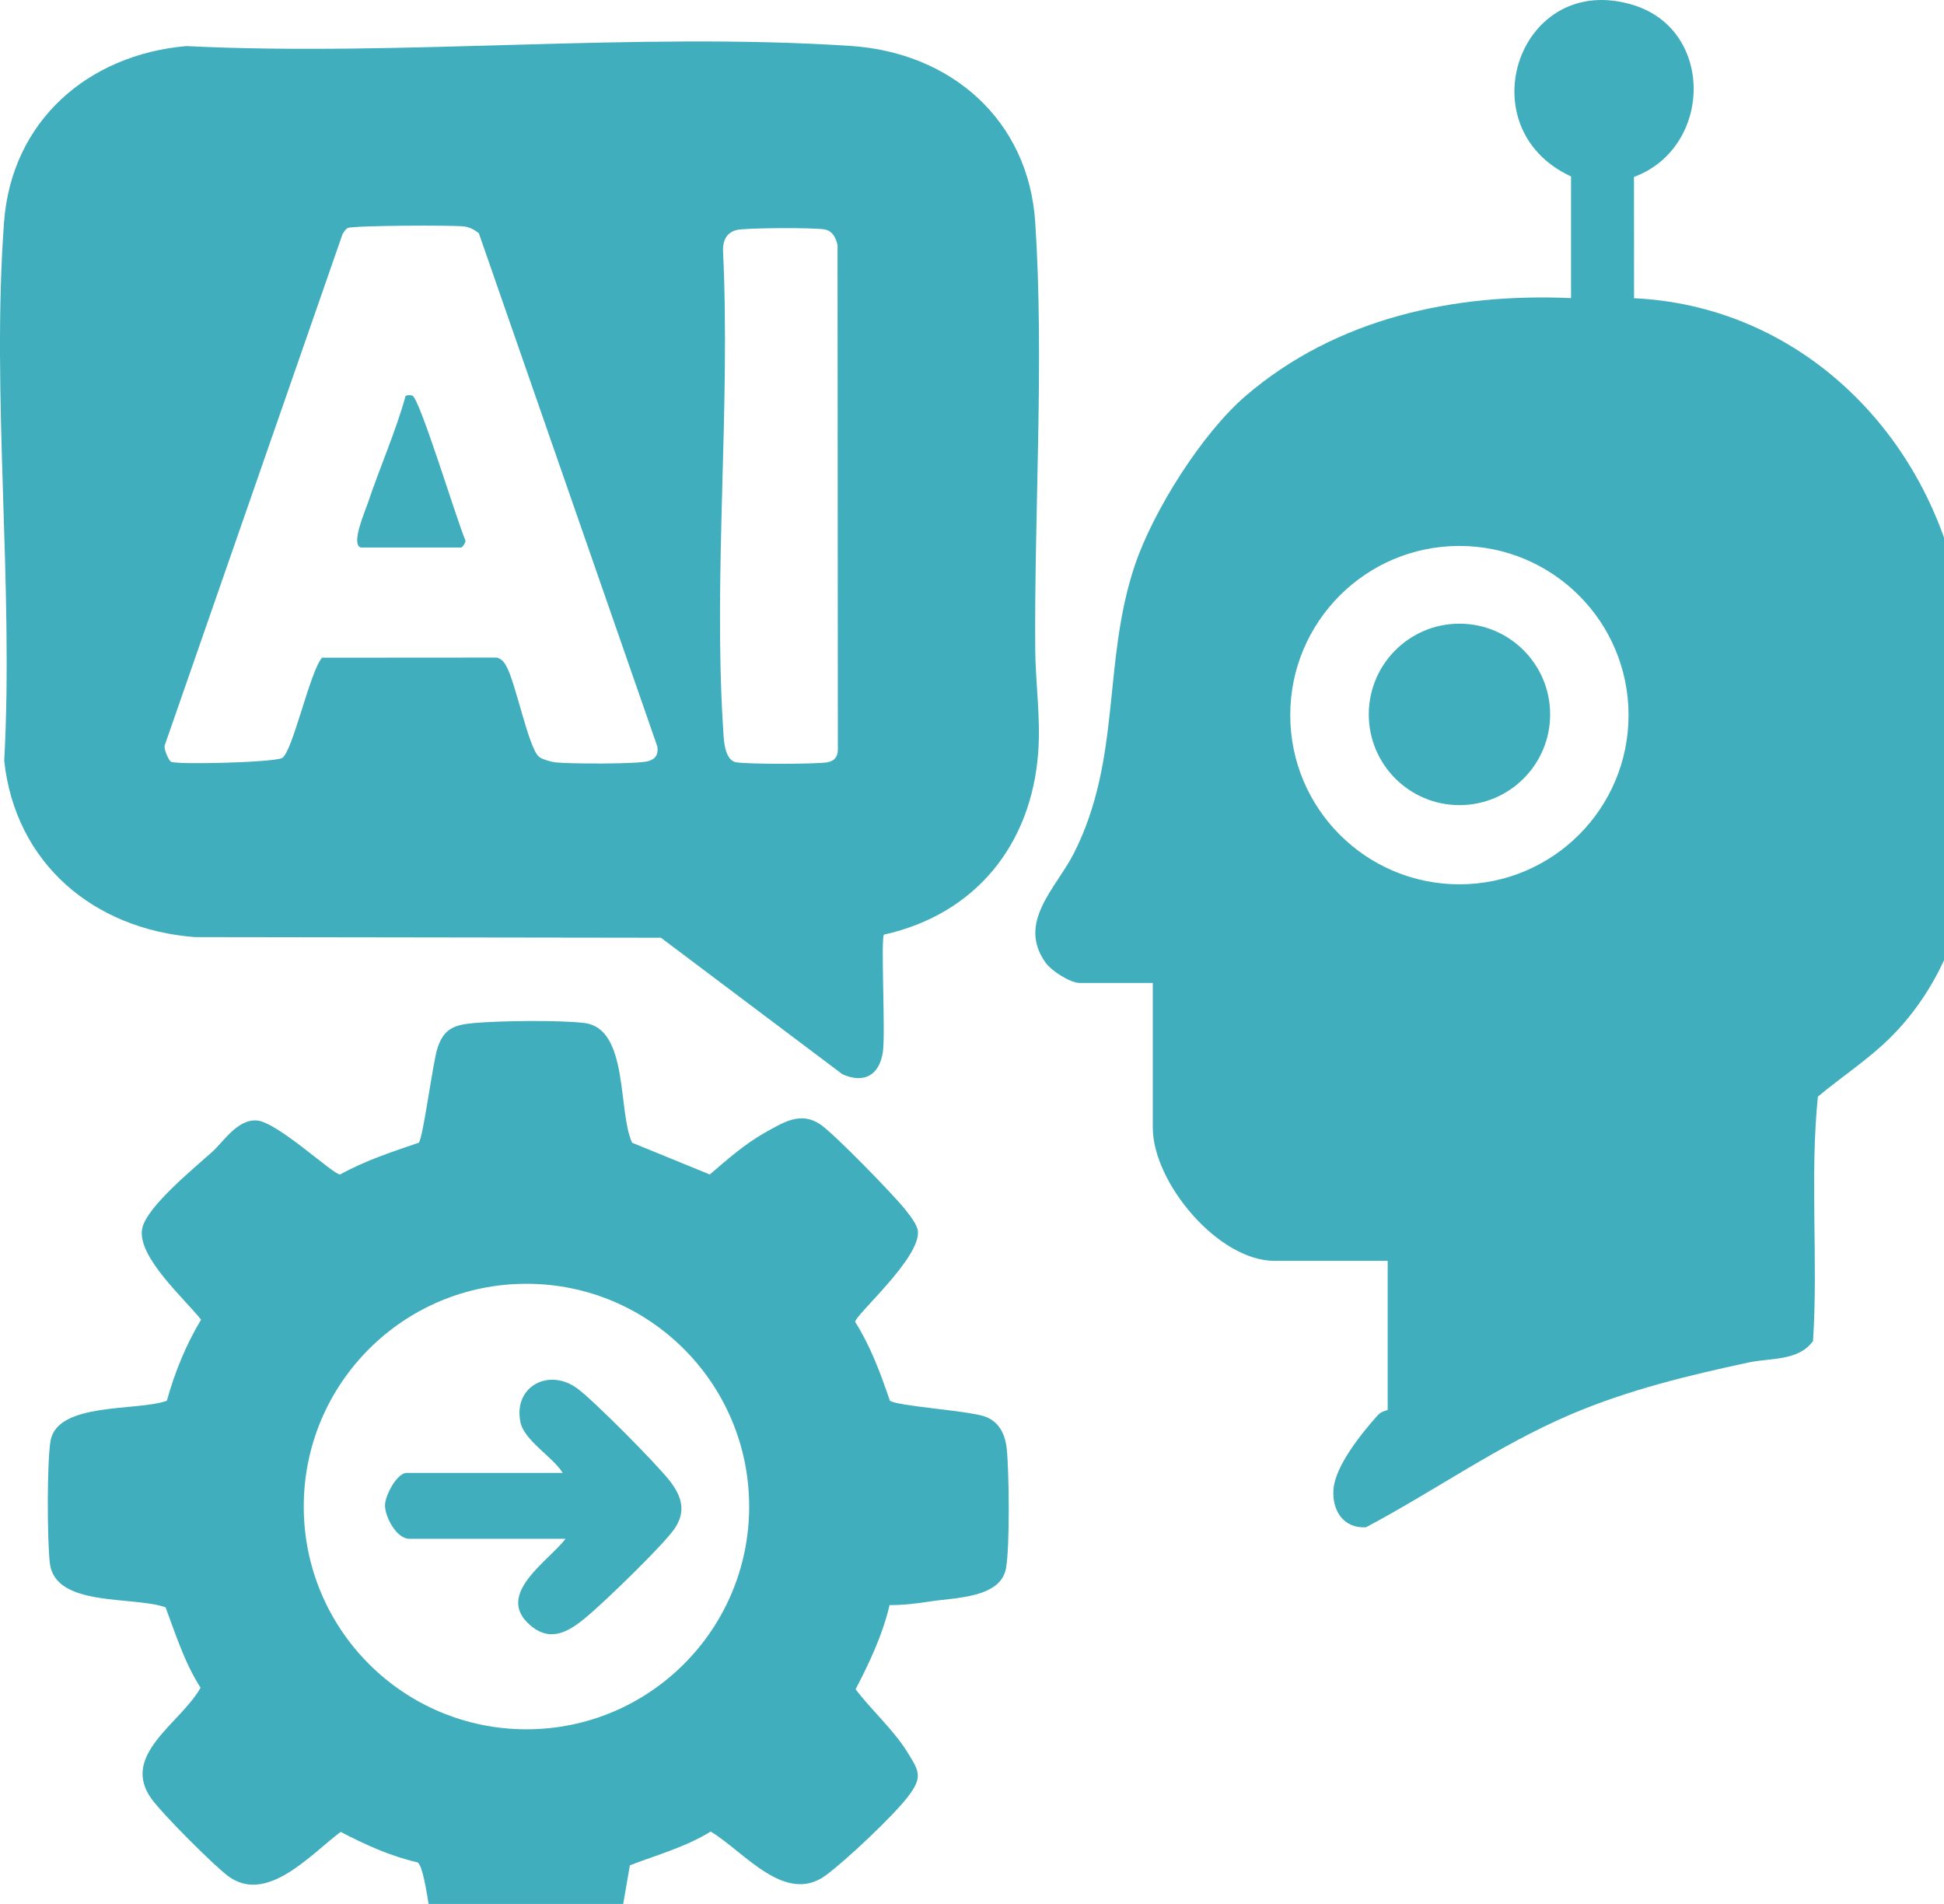
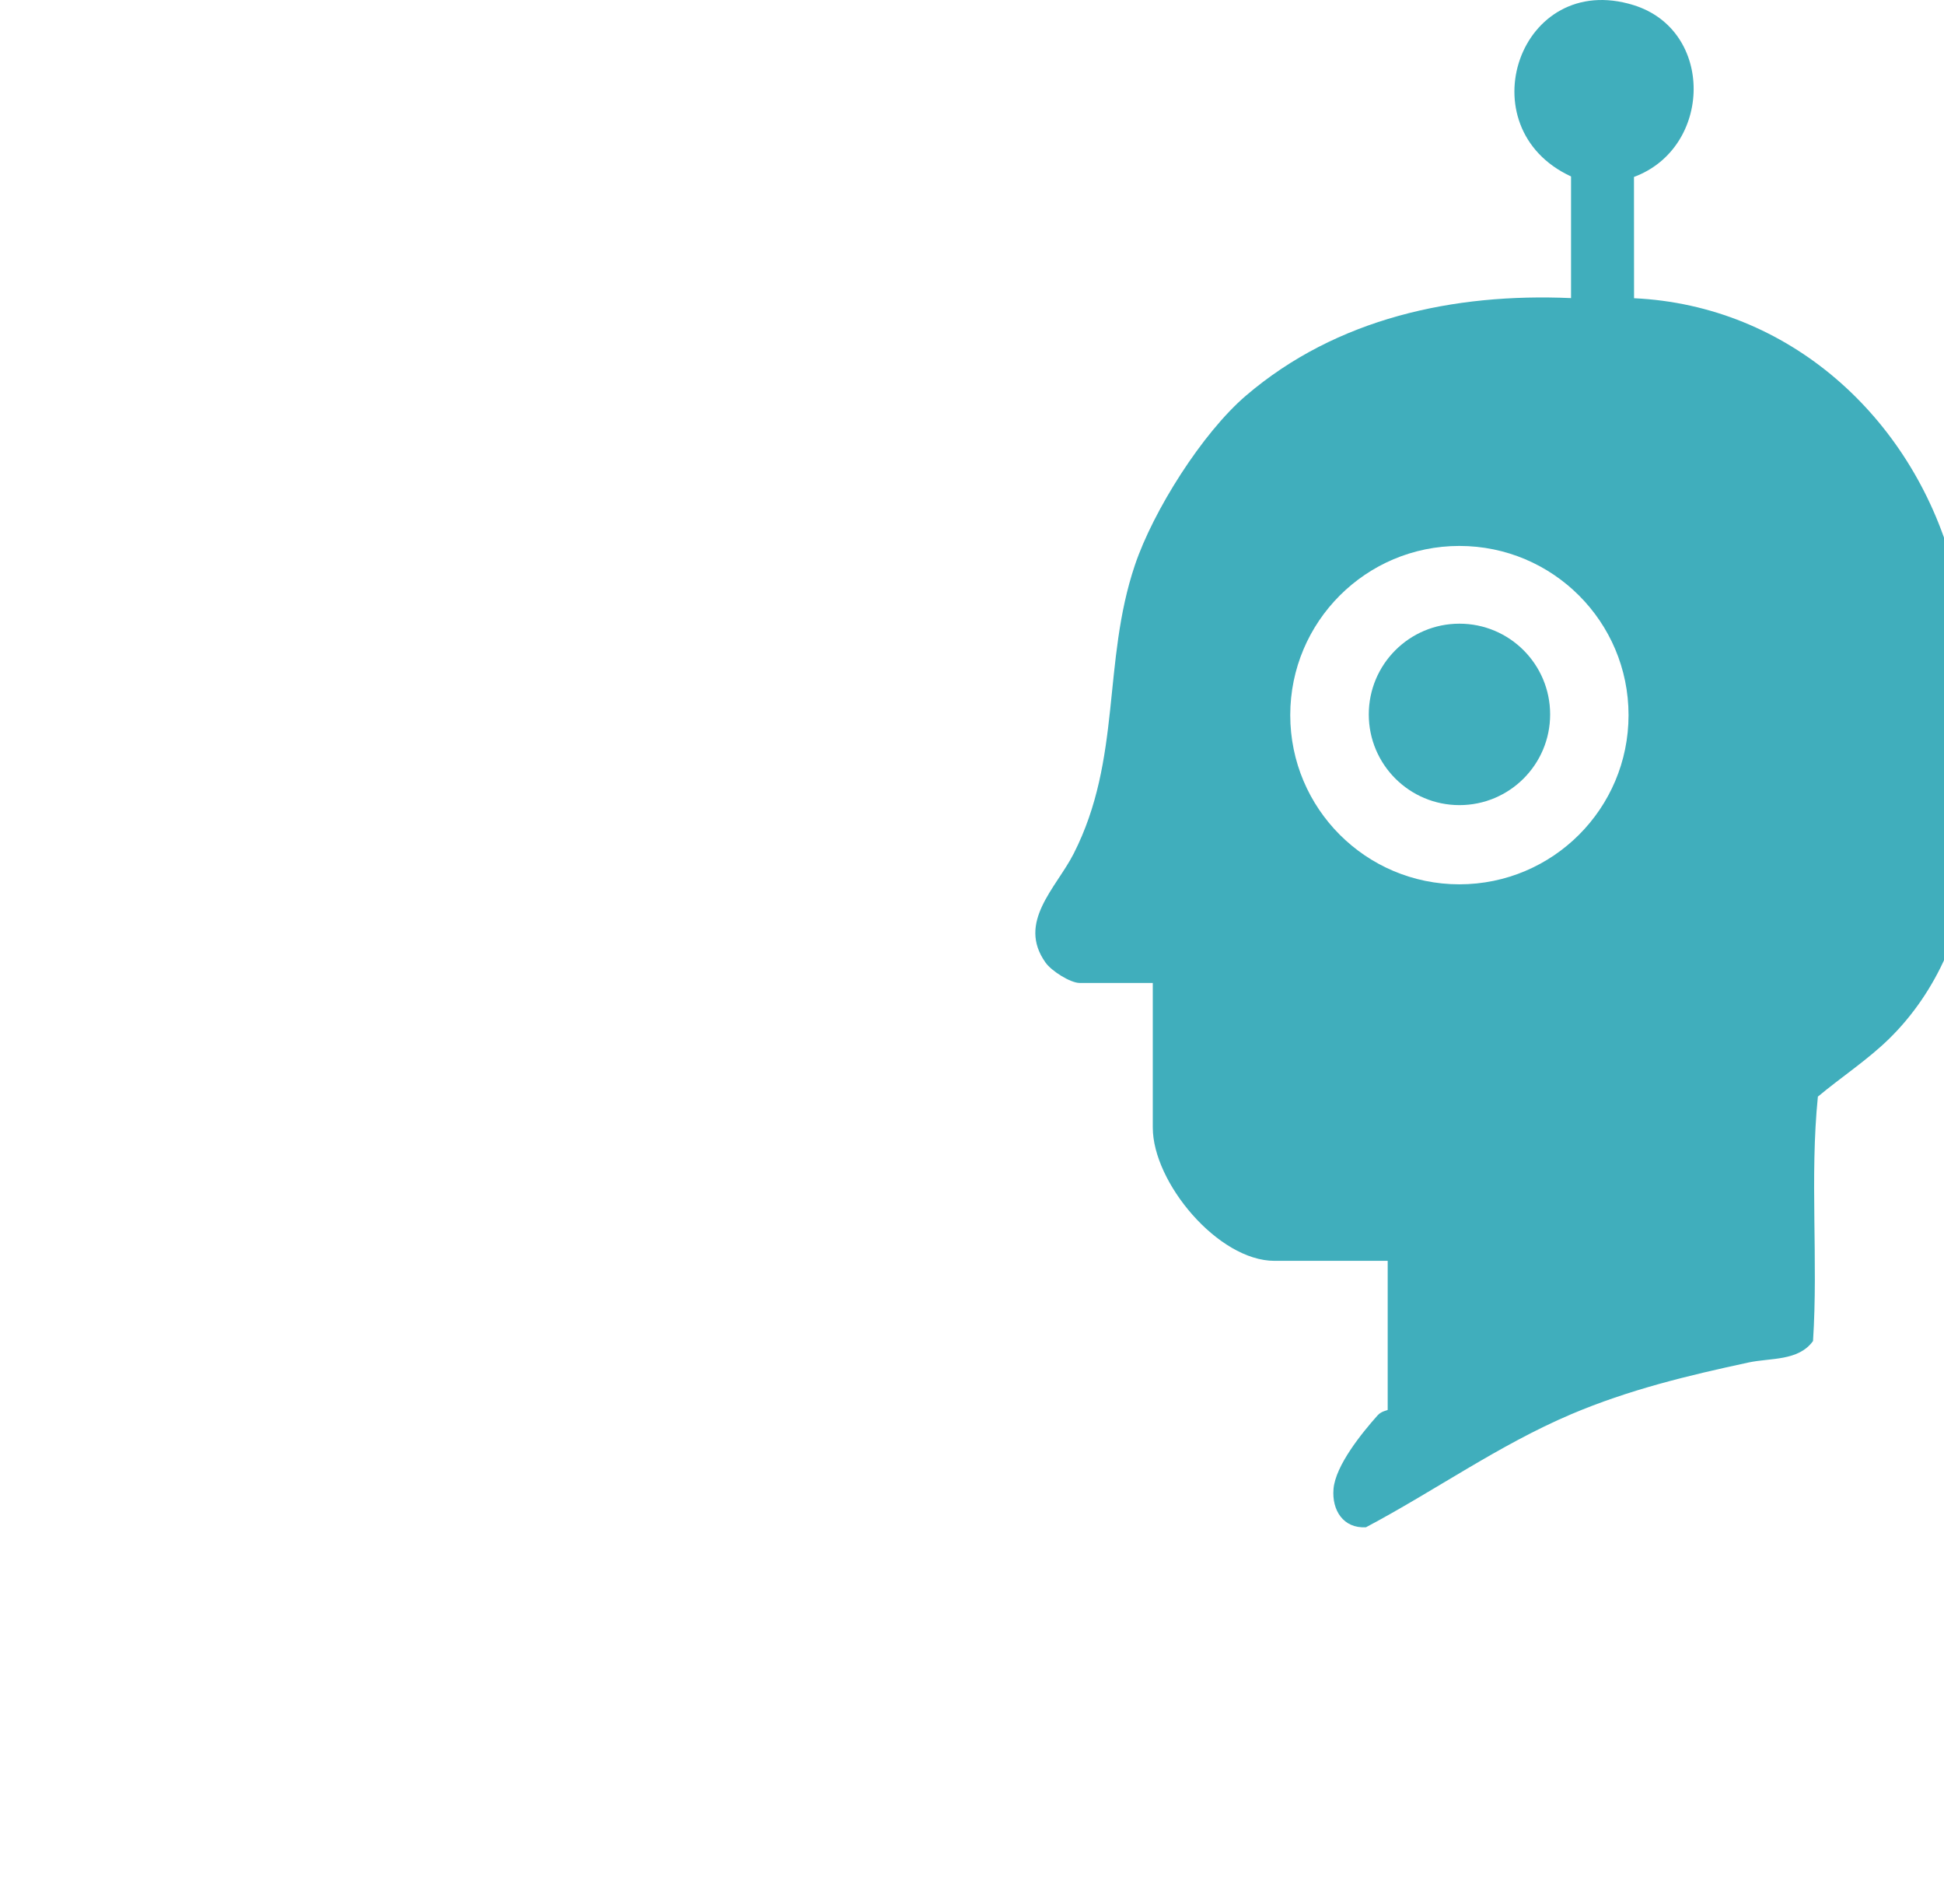
<svg xmlns="http://www.w3.org/2000/svg" width="48" height="47" viewBox="0 0 48 47" fill="none">
-   <path d="M21.826 23.072C21.743 23.201 21.869 25.521 21.798 25.979C21.71 26.54 21.337 26.757 20.801 26.519L16.32 23.149L4.807 23.133C2.317 22.939 0.381 21.319 0.104 18.783C0.342 14.453 -0.217 9.774 0.1 5.484C0.285 2.989 2.166 1.353 4.595 1.138C9.966 1.401 15.676 0.784 21.006 1.134C23.48 1.296 25.395 2.958 25.561 5.484C25.784 8.845 25.537 12.614 25.561 16.029C25.568 16.854 25.697 17.718 25.635 18.57C25.467 20.858 24.08 22.57 21.826 23.072V23.072ZM11.822 5.756C11.711 5.67 11.6 5.608 11.457 5.59C11.17 5.554 8.719 5.566 8.59 5.628C8.532 5.655 8.492 5.725 8.458 5.779L4.075 18.378C4.023 18.467 4.167 18.773 4.22 18.803C4.358 18.883 6.744 18.822 6.963 18.713C7.218 18.587 7.655 16.565 7.952 16.236L12.271 16.233C12.386 16.27 12.437 16.333 12.496 16.433C12.733 16.84 13.047 18.464 13.308 18.681C13.384 18.744 13.608 18.808 13.716 18.82C14.052 18.857 15.774 18.868 16.019 18.786C16.2 18.727 16.254 18.622 16.232 18.432L11.822 5.754V5.756ZM18.189 5.679C17.938 5.737 17.844 5.948 17.852 6.191C18.039 10.043 17.614 14.112 17.852 17.938C17.87 18.218 17.871 18.759 18.176 18.817C18.441 18.867 20.169 18.867 20.435 18.817C20.608 18.784 20.686 18.678 20.688 18.503L20.68 6.056C20.646 5.876 20.557 5.701 20.365 5.664C20.112 5.616 18.431 5.622 18.189 5.677L18.189 5.679Z" fill="#40AEBC" />
-   <path d="M8.908 13.515C8.655 13.438 9.018 12.613 9.083 12.418C9.374 11.547 9.753 10.7 10.003 9.815C9.993 9.738 10.143 9.753 10.181 9.765C10.362 9.823 11.305 12.928 11.492 13.339C11.499 13.398 11.419 13.515 11.383 13.515H8.908Z" fill="#40AEBC" />
-   <path d="M15.607 28.209L17.526 28.993C17.949 28.629 18.403 28.23 18.893 27.957C19.342 27.707 19.774 27.424 20.263 27.762C20.608 28.001 22.056 29.486 22.346 29.852C22.452 29.985 22.648 30.226 22.664 30.39C22.732 31.061 21.092 32.481 21.116 32.634C21.496 33.235 21.744 33.906 21.972 34.577C22.154 34.712 23.881 34.82 24.307 34.964C24.663 35.085 24.818 35.396 24.857 35.758C24.918 36.331 24.936 38.181 24.84 38.713C24.706 39.45 23.591 39.436 22.972 39.532C22.654 39.582 22.284 39.627 21.965 39.622C21.793 40.356 21.472 41.037 21.126 41.701C21.51 42.208 22.064 42.705 22.396 43.24C22.692 43.718 22.798 43.86 22.417 44.354C22.045 44.837 20.893 45.923 20.394 46.291C19.385 47.036 18.374 45.708 17.548 45.213C16.927 45.597 16.228 45.787 15.552 46.047L15.22 47.978C15.08 48.525 14.983 48.877 14.355 48.952C13.785 49.02 12.101 49.017 11.542 48.932C11.339 48.901 11.05 48.804 10.936 48.618C10.677 48.189 10.547 46.125 10.31 45.974C9.641 45.821 9.015 45.536 8.411 45.221C7.667 45.779 6.574 47.036 5.616 46.3C5.236 46.007 4.031 44.8 3.75 44.418C2.946 43.327 4.467 42.538 4.952 41.662C4.559 41.049 4.341 40.354 4.088 39.678C3.295 39.393 1.363 39.685 1.231 38.59C1.165 38.044 1.157 36.078 1.249 35.564C1.423 34.603 3.4 34.841 4.12 34.579C4.312 33.881 4.592 33.197 4.965 32.576C4.554 32.059 3.377 31.015 3.511 30.33C3.615 29.792 4.804 28.828 5.232 28.442C5.524 28.18 5.871 27.613 6.353 27.661C6.866 27.712 8.241 29.007 8.398 28.993C9.011 28.654 9.678 28.434 10.339 28.209C10.447 28.102 10.685 26.233 10.801 25.876C10.962 25.376 11.233 25.295 11.733 25.252C12.374 25.198 13.804 25.179 14.425 25.253C15.532 25.386 15.249 27.43 15.607 28.208L15.607 28.209ZM18.498 37.19C18.498 34.153 16.036 31.691 12.999 31.691C9.962 31.691 7.5 34.153 7.5 37.19C7.5 40.227 9.962 42.689 12.999 42.689C16.036 42.689 18.498 40.227 18.498 37.19Z" fill="#40AEBC" />
-   <path d="M13.965 37.987H10.111C9.792 37.987 9.513 37.457 9.506 37.171C9.5 36.928 9.8 36.36 10.04 36.36H13.895C13.65 35.962 12.945 35.565 12.85 35.106C12.67 34.229 13.547 33.759 14.25 34.272C14.661 34.572 16.227 36.152 16.549 36.571C16.841 36.953 16.941 37.322 16.653 37.74C16.365 38.157 14.888 39.582 14.461 39.933C14.034 40.285 13.585 40.554 13.08 40.11C12.217 39.351 13.549 38.535 13.965 37.986V37.987Z" fill="#40AEBC" />
  <path d="M38.792 4.356C36.186 3.152 37.52 -0.746 40.334 0.126C42.343 0.749 42.28 3.651 40.345 4.368L40.347 7.362C44.165 7.541 47.188 10.286 48.2 13.903C48.77 15.943 48.74 19.05 48.626 21.192C48.538 22.85 47.823 24.492 46.643 25.645C46.107 26.169 45.46 26.591 44.886 27.071C44.684 29.068 44.896 31.105 44.766 33.105C44.402 33.604 43.726 33.516 43.174 33.634C41.667 33.958 40.218 34.307 38.793 34.912C37.01 35.67 35.433 36.798 33.727 37.702C33.167 37.734 32.883 37.28 32.926 36.758C32.974 36.177 33.627 35.374 34.014 34.94C34.112 34.829 34.264 34.818 34.264 34.803V31.125H31.47C30.076 31.125 28.464 29.189 28.464 27.836V24.265H26.66C26.426 24.265 25.961 23.967 25.817 23.764C25.104 22.766 26.078 21.922 26.511 21.072C27.702 18.729 27.214 16.348 28.021 13.954C28.474 12.608 29.686 10.689 30.765 9.766C33 7.855 35.896 7.231 38.791 7.359V4.353L38.792 4.356ZM40.211 17.653C40.211 15.347 38.341 13.477 36.034 13.477C33.728 13.477 31.858 15.347 31.858 17.653C31.858 19.96 33.728 21.83 36.034 21.83C38.341 21.83 40.211 19.96 40.211 17.653Z" fill="#40AEBC" />
  <path d="M36.036 19.875C37.273 19.875 38.275 18.872 38.275 17.636C38.275 16.399 37.273 15.396 36.036 15.396C34.799 15.396 33.797 16.399 33.797 17.636C33.797 18.872 34.799 19.875 36.036 19.875Z" fill="#40AEBC" />
</svg>